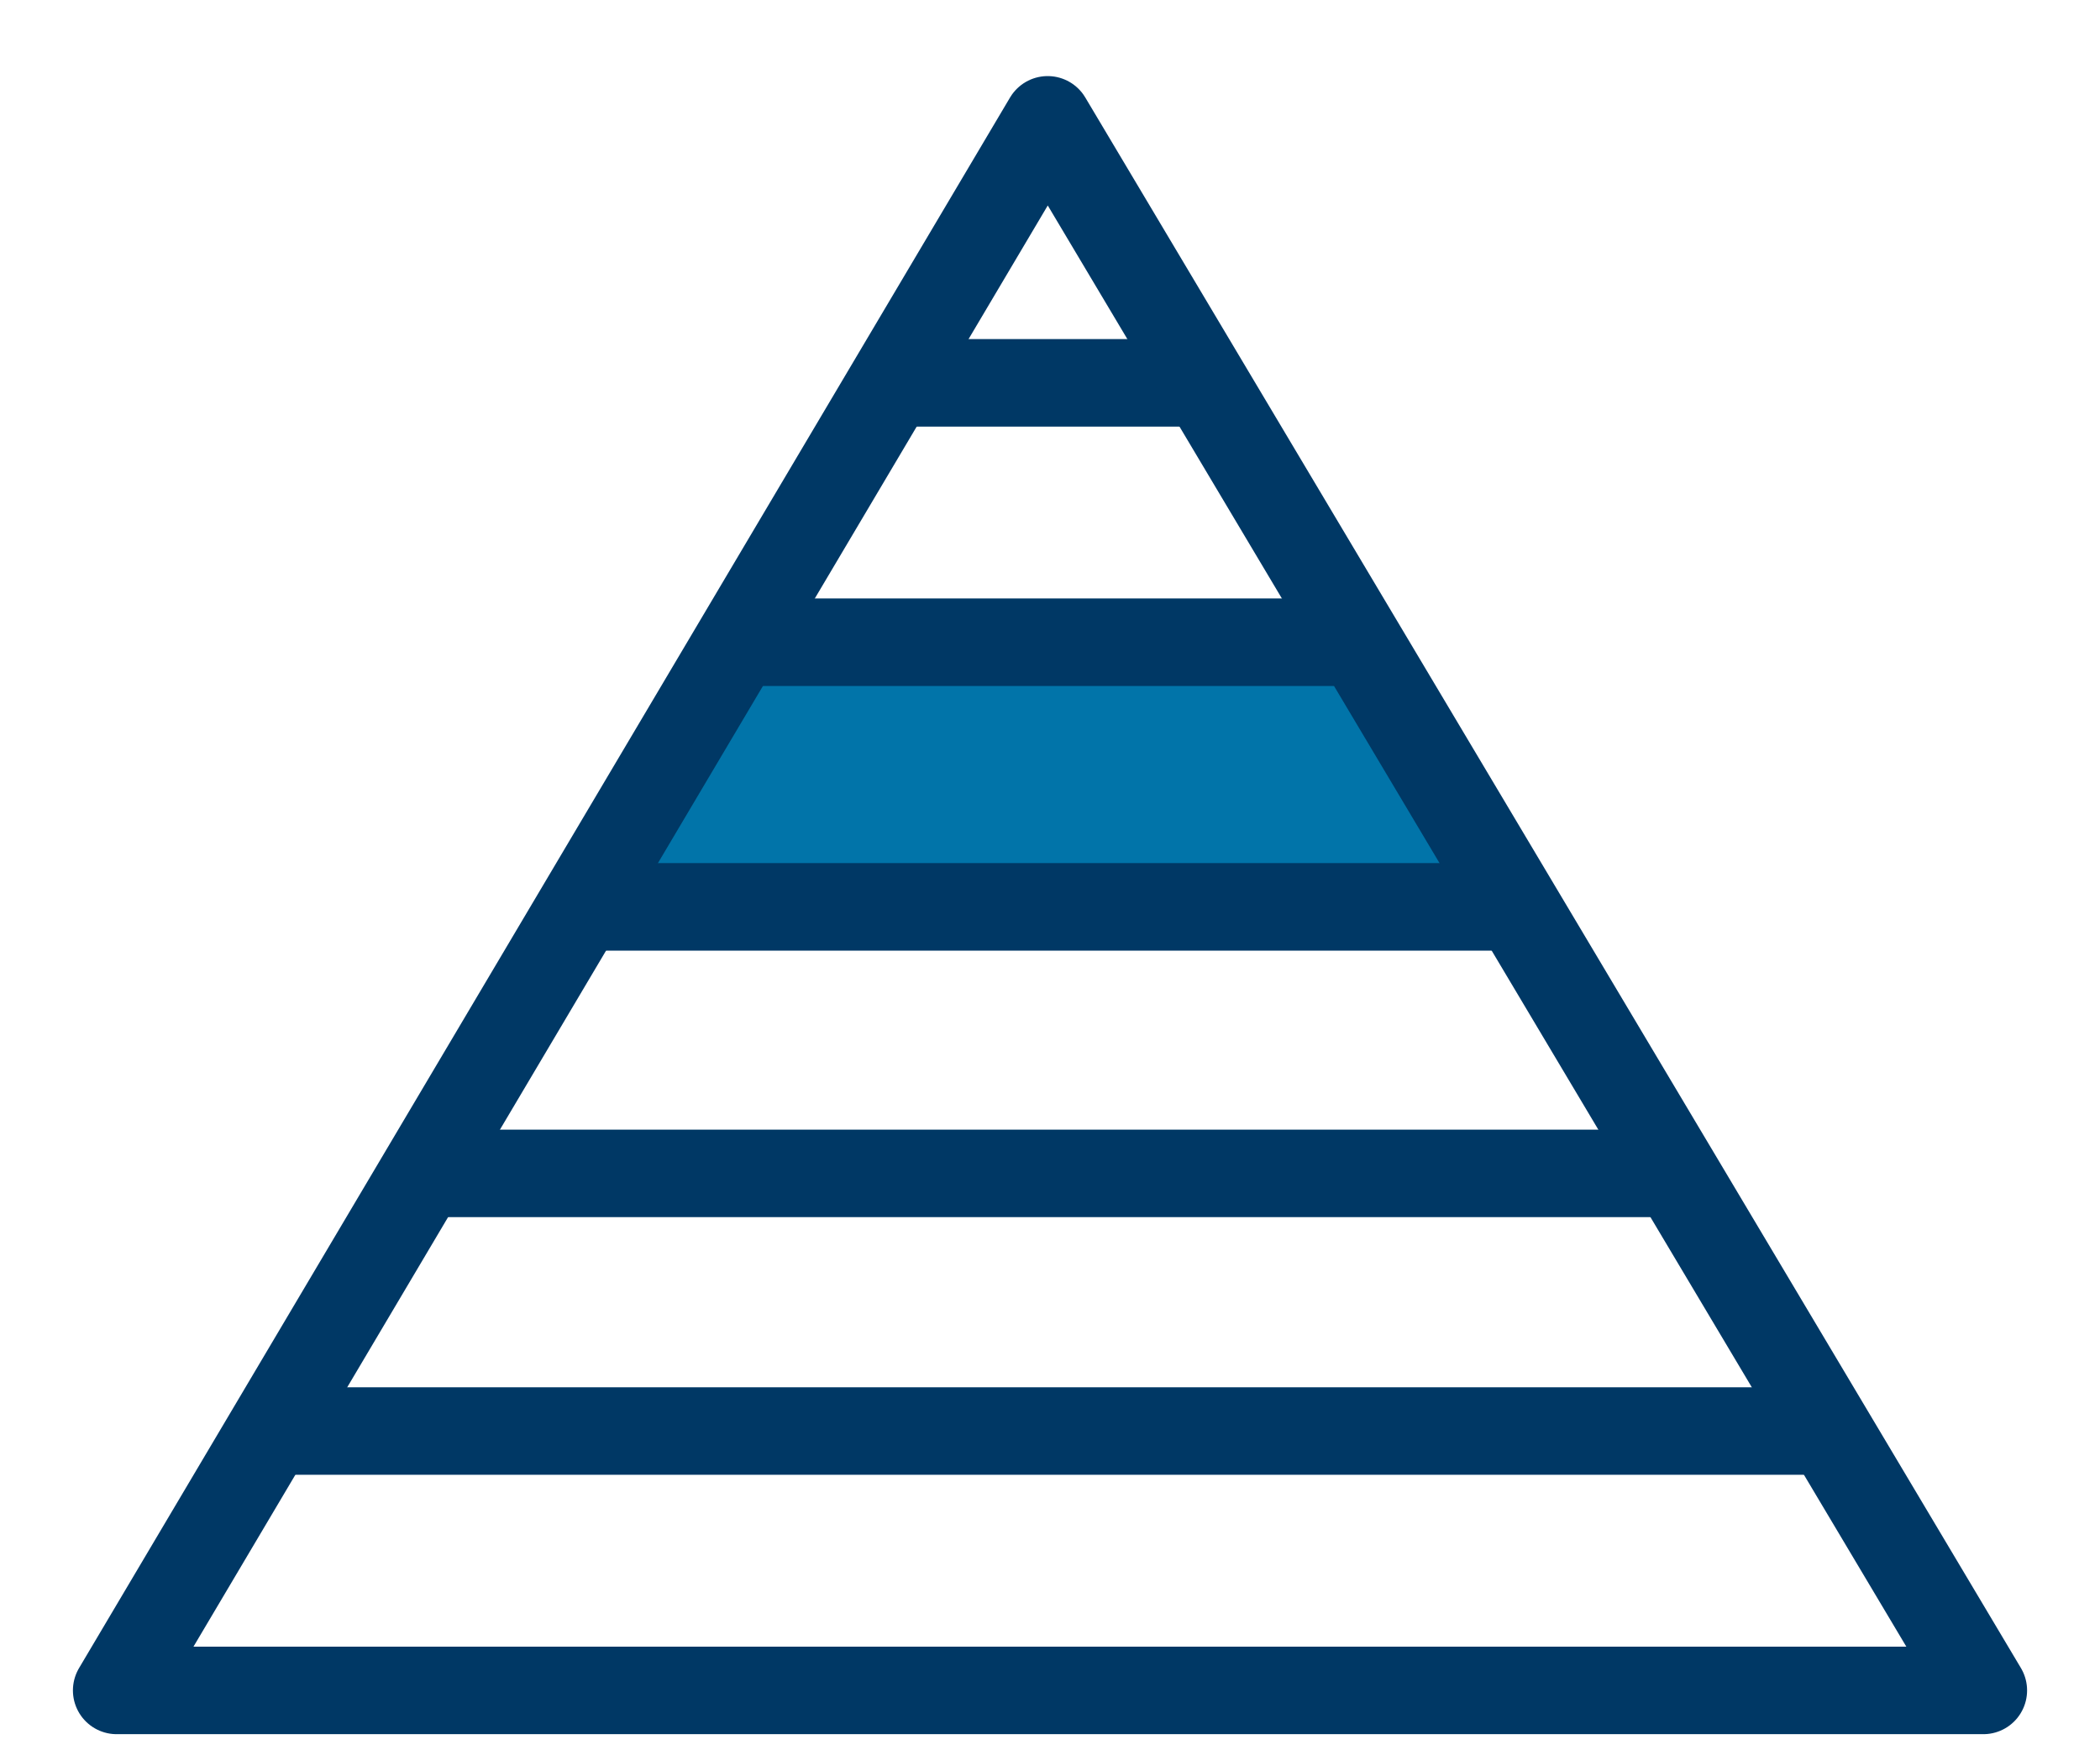
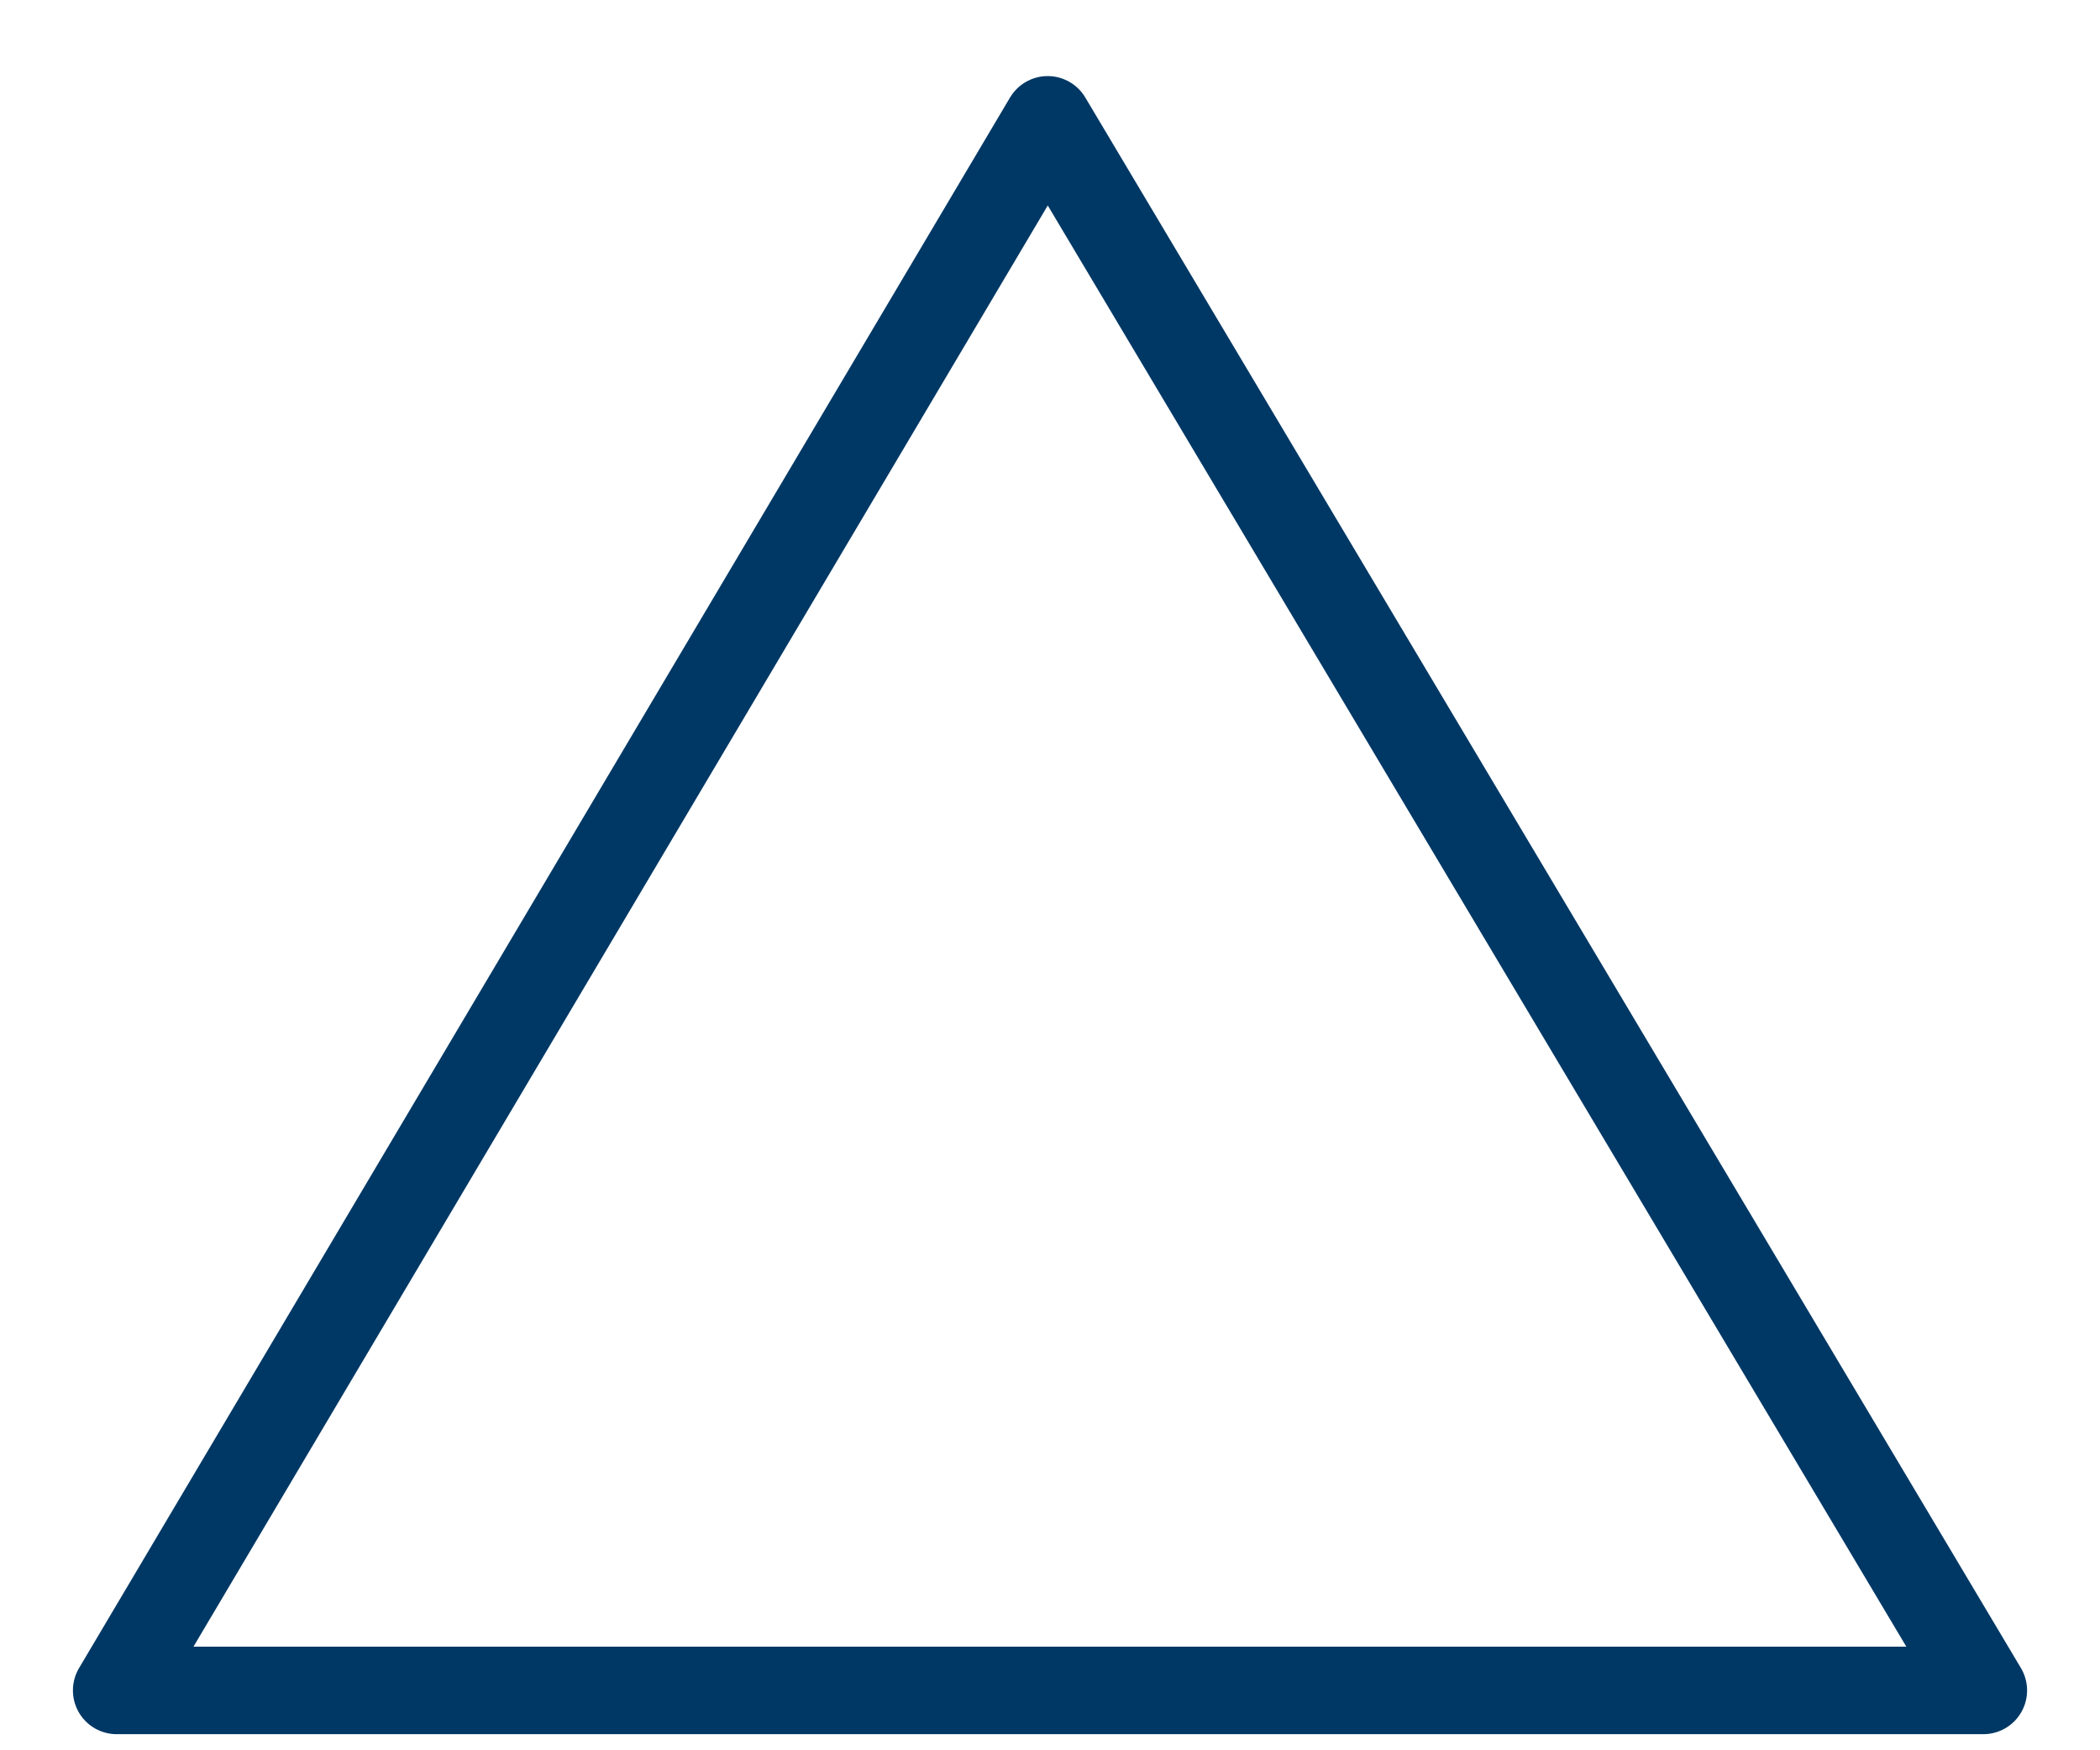
<svg xmlns="http://www.w3.org/2000/svg" width="18" height="15" viewBox="0 0 18 15" fill="none">
-   <path d="M6.293 5.505L4.962 7.774H12.947L11.617 5.505H6.293Z" fill="#0174A9" />
-   <path d="M7.624 3.281H10.316M6.339 5.504H11.647M5.038 7.772H12.993M3.632 10.056H14.339M2.346 12.264H15.639" stroke="#003865" stroke-width="0.75" stroke-linejoin="round" />
  <path d="M1 14.487L8.98 1.027L17 14.487H1Z" stroke="#003865" stroke-width="0.75" stroke-linejoin="round" />
</svg>